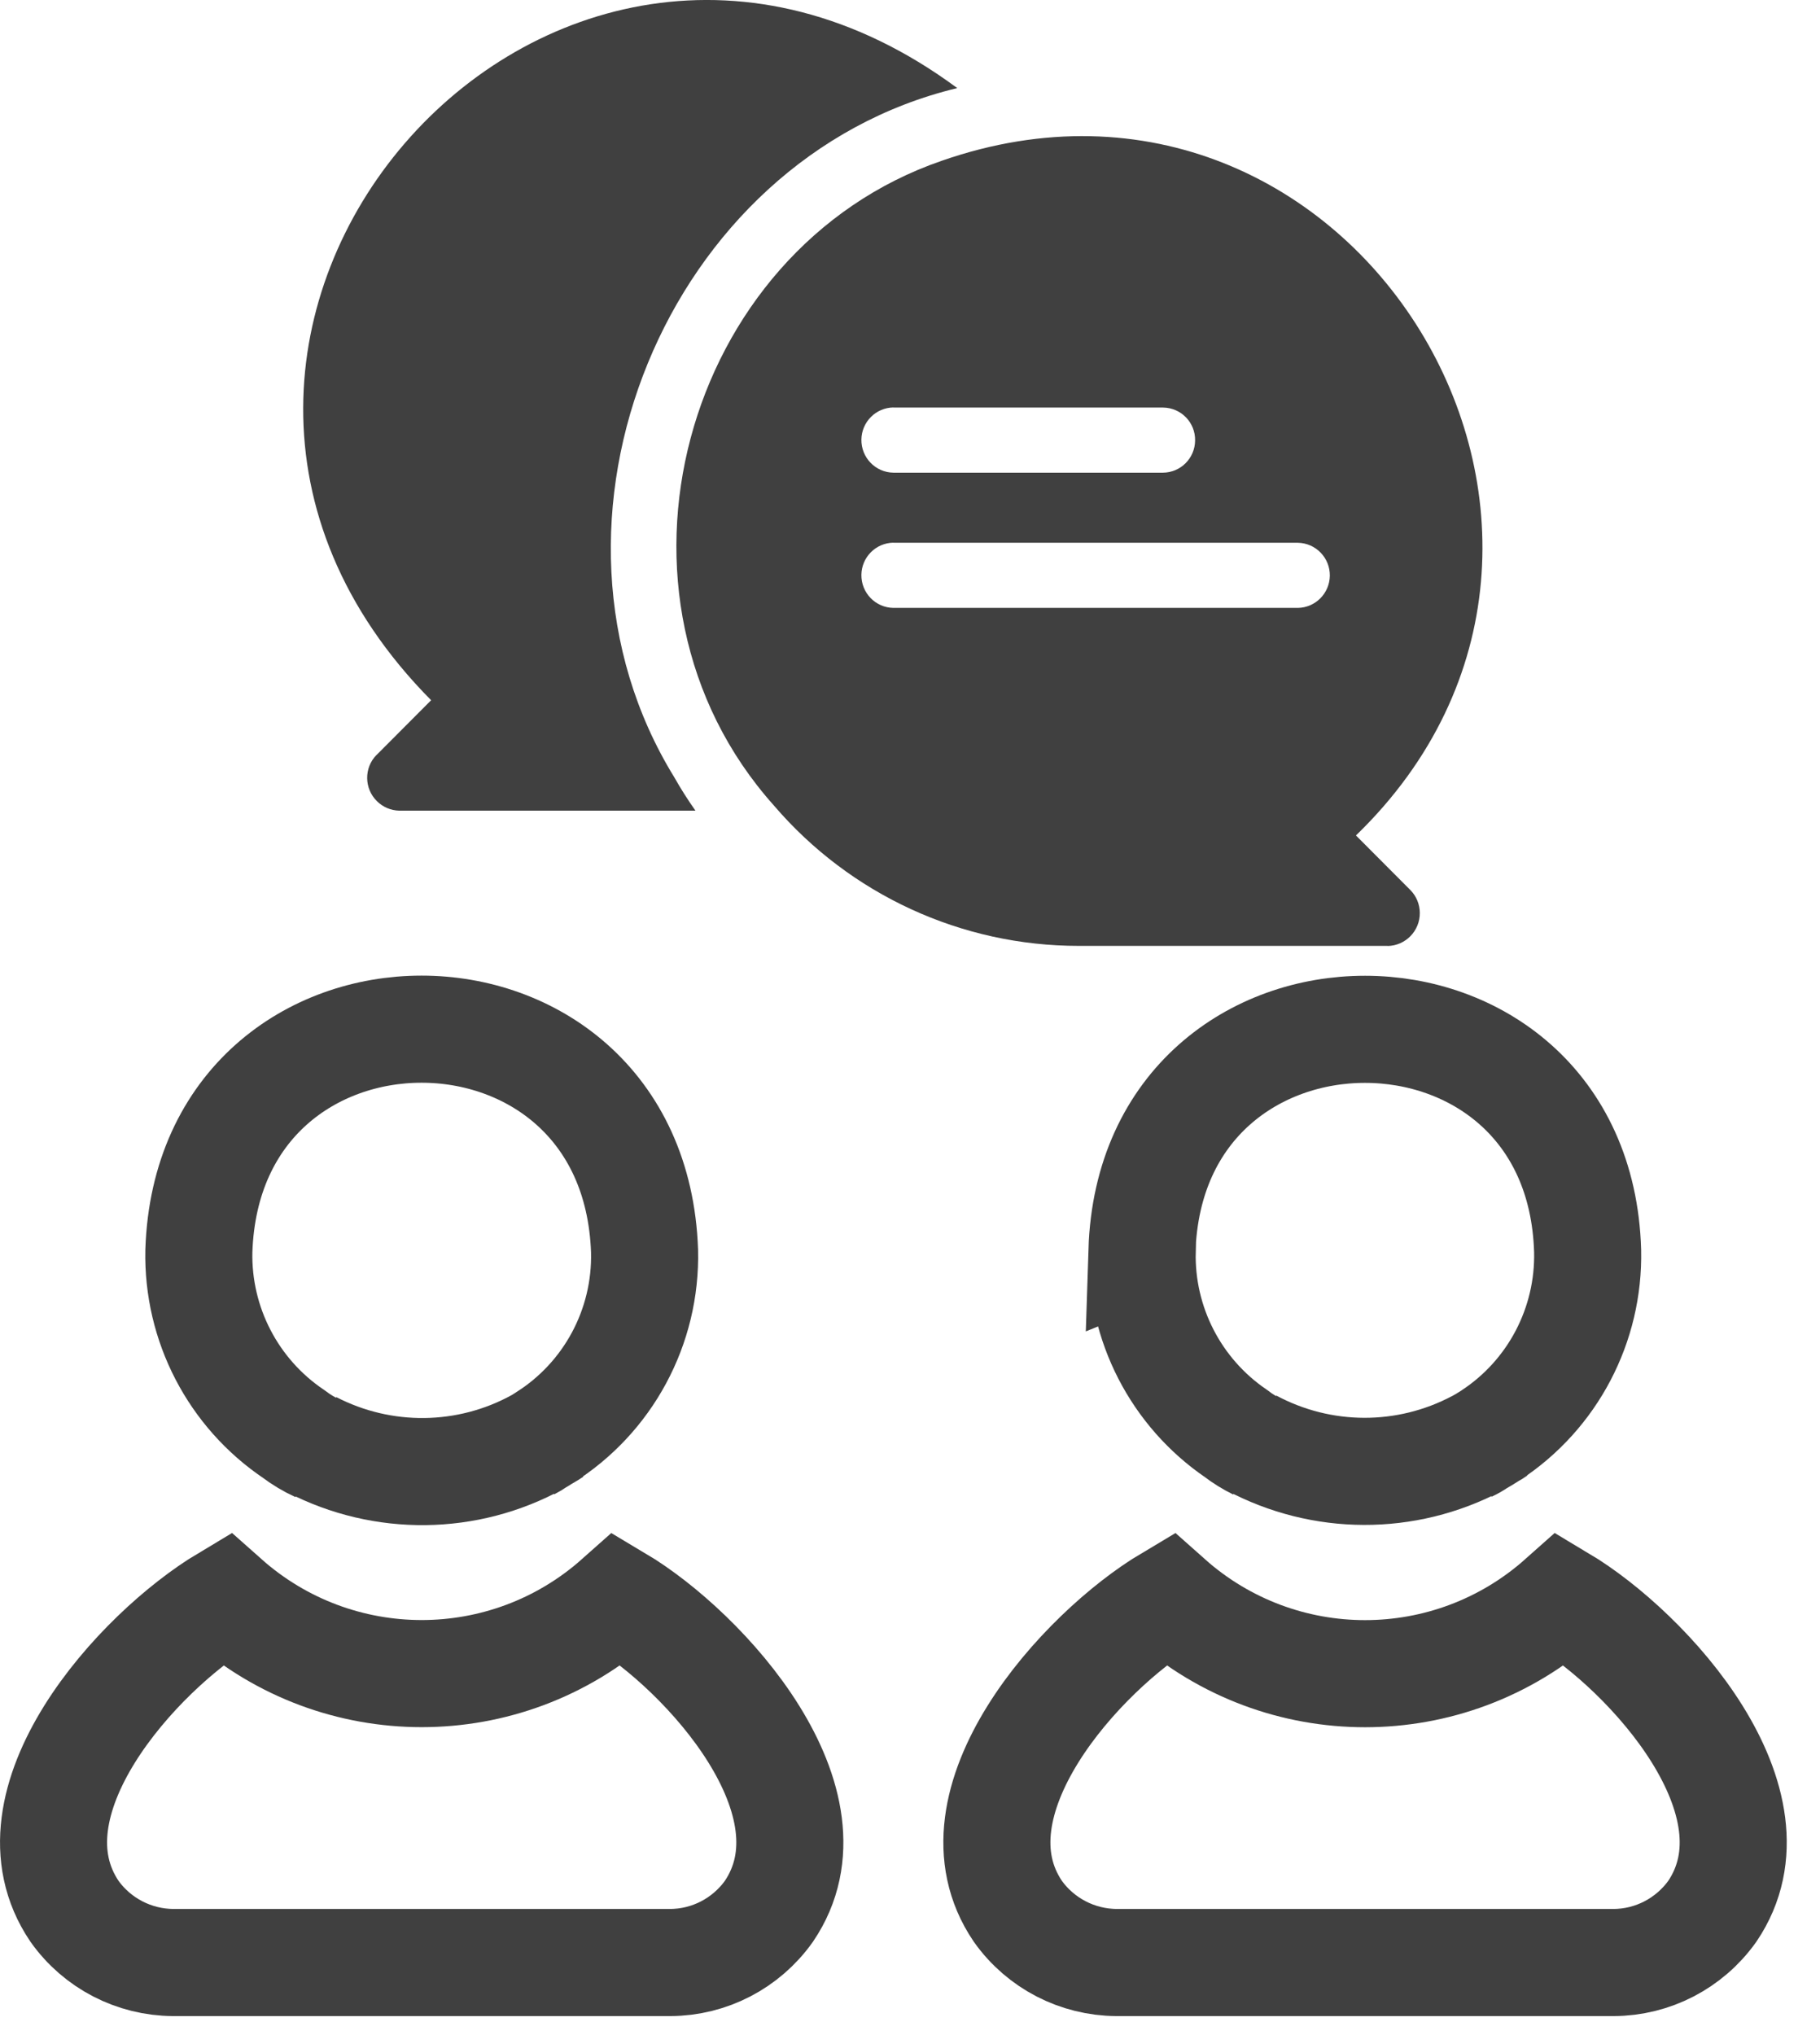
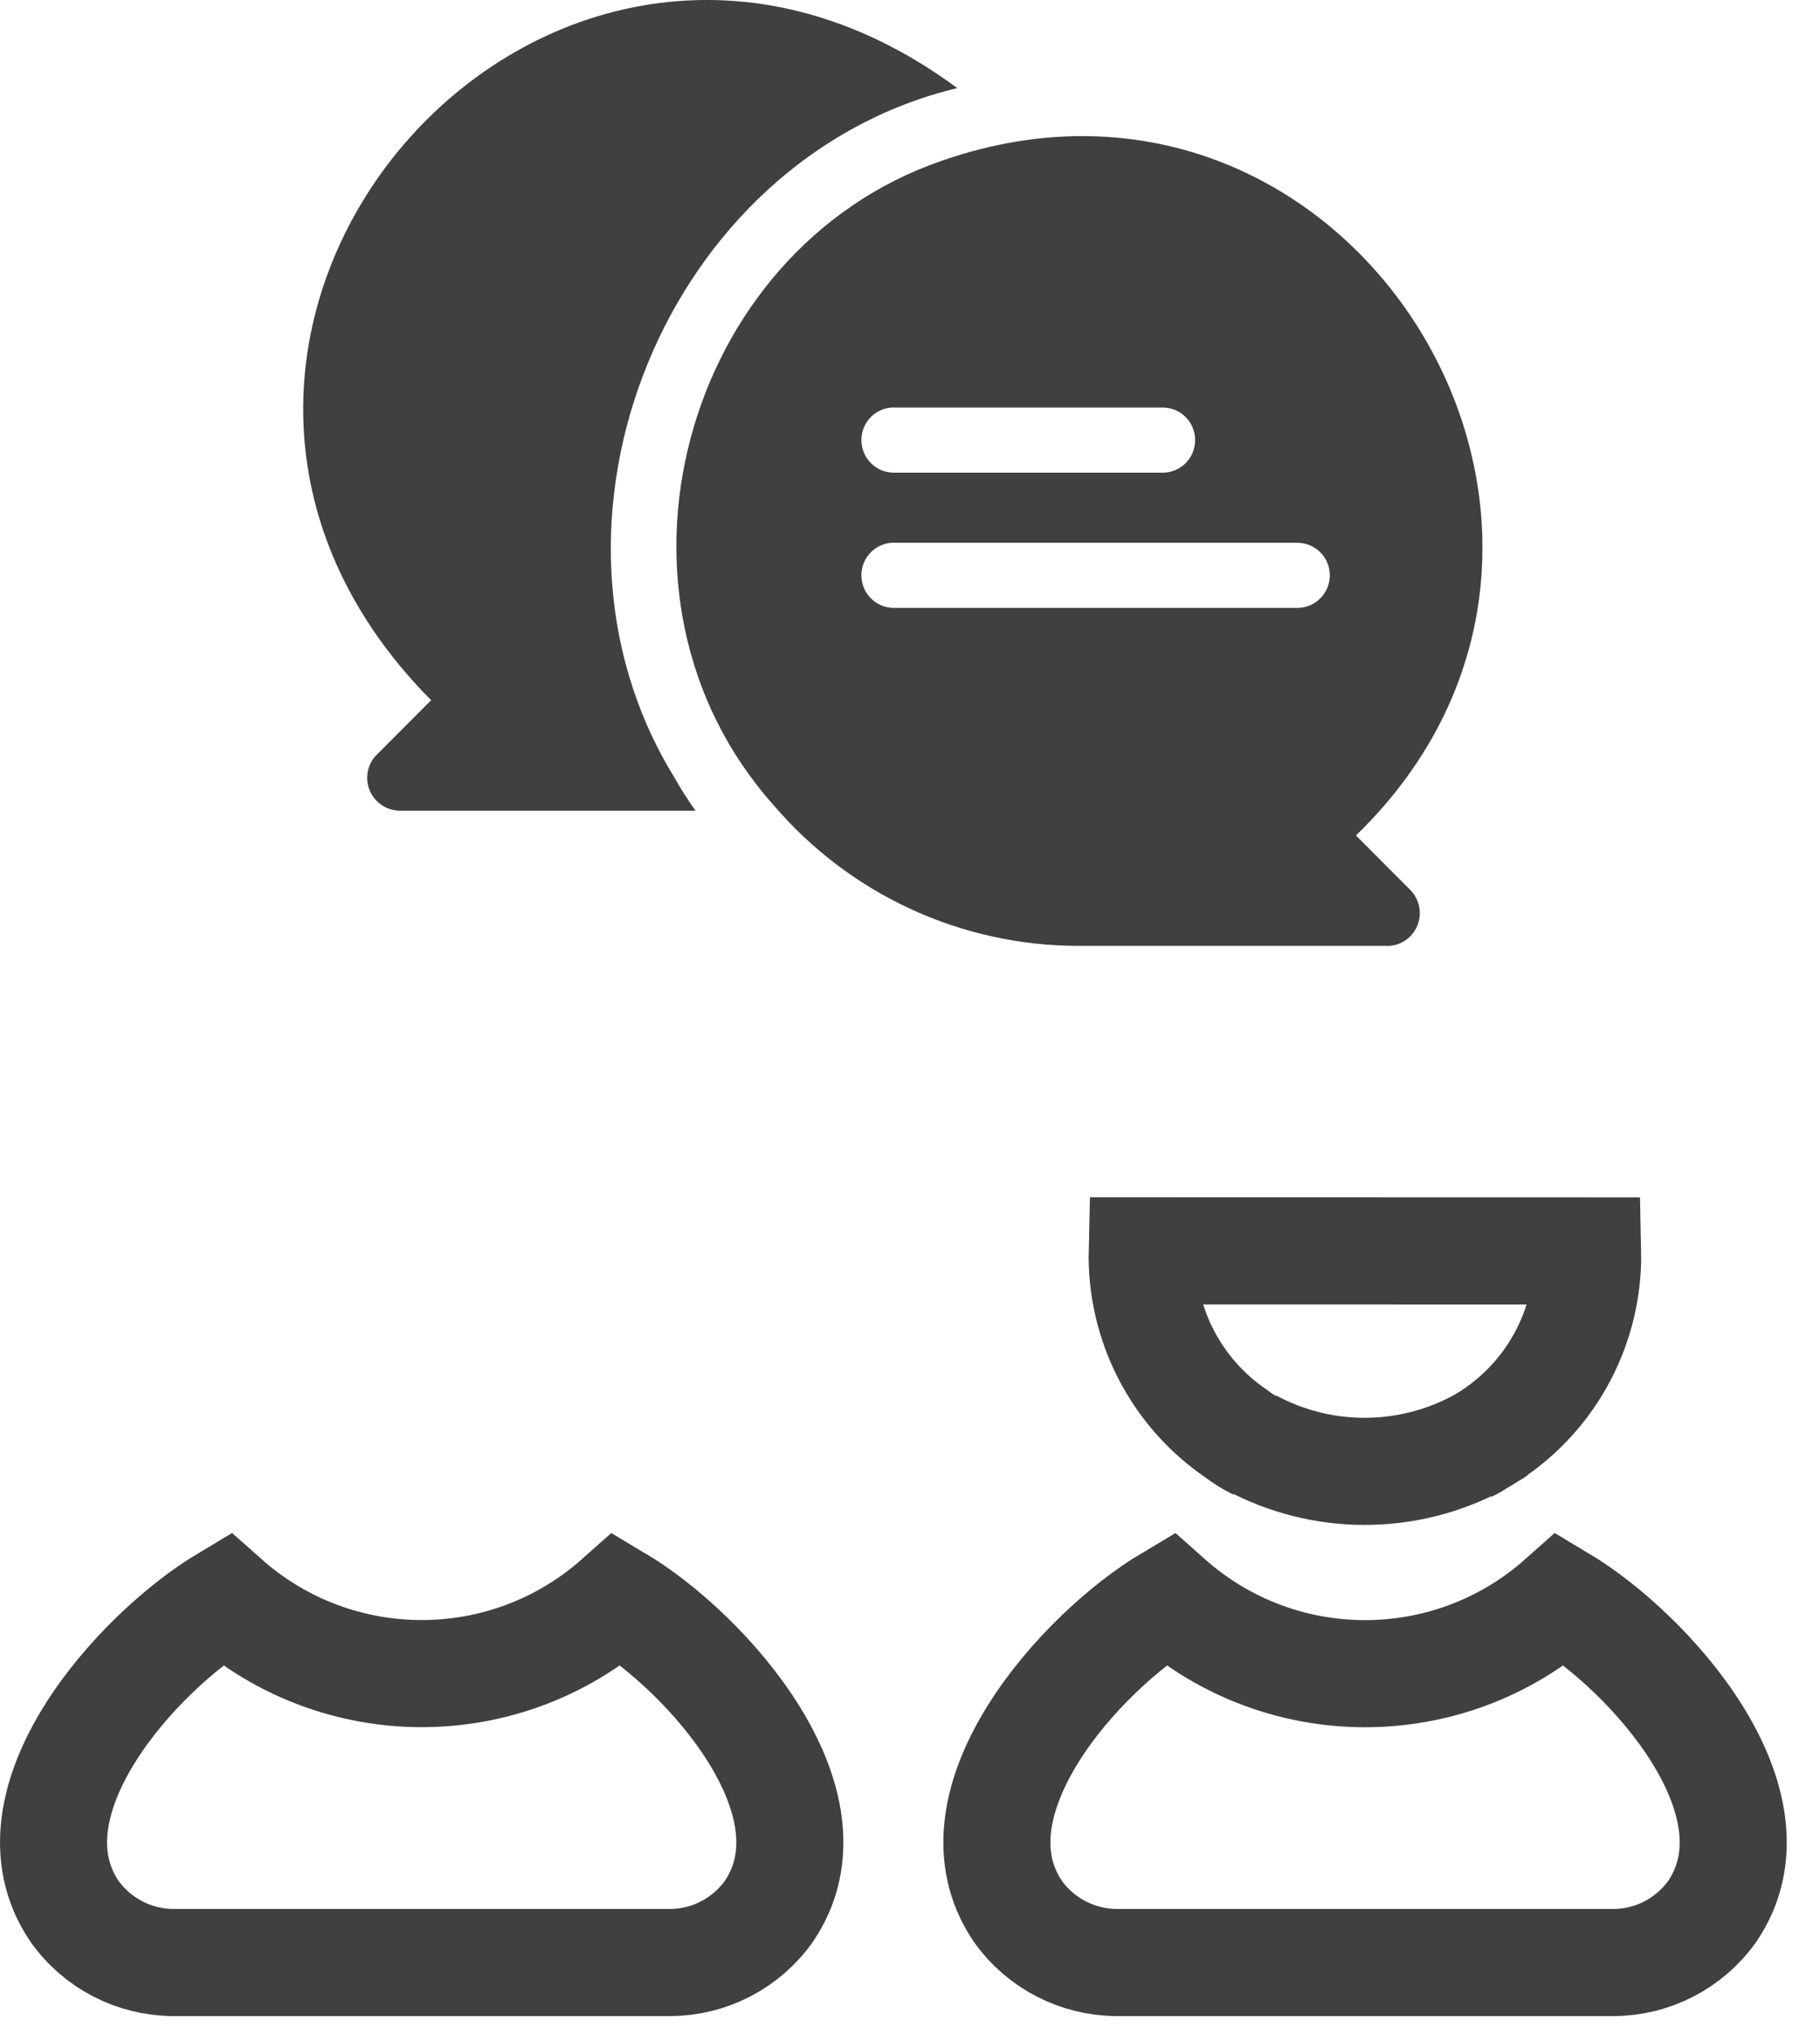
<svg xmlns="http://www.w3.org/2000/svg" width="34" height="38" viewBox="0 0 34 38" fill="none">
  <path d="M11.537 29.859C9.449 31.714 6.307 31.714 4.219 29.859C2.573 30.843 0.018 33.659 1.392 35.689C1.818 36.287 2.504 36.641 3.236 36.645H12.52C13.252 36.643 13.938 36.287 14.364 35.689C15.738 33.661 13.18 30.836 11.537 29.859Z" stroke="#404040" stroke-width="2" stroke-miterlimit="10" />
-   <path d="M5.486 26.776C5.624 26.88 5.773 26.971 5.93 27.042C5.893 27.022 5.859 26.996 5.824 26.976C7.152 27.662 8.733 27.645 10.043 26.925C9.997 26.957 9.949 26.987 9.9 27.012C9.949 26.987 9.997 26.951 10.046 26.923C10.084 26.902 10.119 26.88 10.154 26.857C10.211 26.822 10.268 26.793 10.324 26.754C10.268 26.781 10.213 26.815 10.161 26.852C11.36 26.104 12.076 24.776 12.041 23.359C11.847 17.834 3.897 17.839 3.715 23.359C3.686 24.726 4.355 26.013 5.486 26.776Z" stroke="#404040" stroke-width="2" stroke-miterlimit="10" />
  <path d="M29.16 29.859C27.072 31.716 23.93 31.716 21.842 29.859C20.201 30.836 17.639 33.661 19.015 35.689C19.441 36.287 20.127 36.641 20.859 36.645H30.143C30.875 36.643 31.561 36.287 31.988 35.689C33.36 33.659 30.808 30.843 29.16 29.859Z" stroke="#404040" stroke-width="2" stroke-miterlimit="10" />
-   <path d="M21.338 23.356C21.306 24.718 21.968 26.002 23.091 26.768C23.211 26.861 23.342 26.941 23.48 27.009C23.442 26.989 23.409 26.963 23.373 26.941C24.691 27.647 26.27 27.652 27.59 26.954C27.543 26.98 27.497 27.016 27.447 27.039C27.507 27.011 27.566 26.977 27.619 26.94C27.689 26.901 27.759 26.858 27.826 26.815C27.861 26.791 27.9 26.768 27.937 26.748C27.91 26.768 27.881 26.78 27.852 26.798C29.007 26.041 29.689 24.741 29.659 23.358C29.495 17.843 21.51 17.838 21.333 23.358L21.338 23.356Z" stroke="#404040" stroke-width="2" stroke-miterlimit="10" />
+   <path d="M21.338 23.356C21.306 24.718 21.968 26.002 23.091 26.768C23.211 26.861 23.342 26.941 23.48 27.009C23.442 26.989 23.409 26.963 23.373 26.941C24.691 27.647 26.27 27.652 27.59 26.954C27.543 26.98 27.497 27.016 27.447 27.039C27.507 27.011 27.566 26.977 27.619 26.94C27.689 26.901 27.759 26.858 27.826 26.815C27.861 26.791 27.9 26.768 27.937 26.748C27.91 26.768 27.881 26.78 27.852 26.798C29.007 26.041 29.689 24.741 29.659 23.358L21.338 23.356Z" stroke="#404040" stroke-width="2" stroke-miterlimit="10" />
  <path d="M25.919 17.664C26.257 17.66 26.528 17.382 26.524 17.043C26.522 16.885 26.46 16.735 26.351 16.623L25.331 15.6C31.172 9.947 25.269 0.326 17.593 3.002C12.754 4.666 10.968 11.138 14.456 15.039C15.883 16.706 17.964 17.664 20.155 17.662H25.921L25.919 17.664ZM16.69 7.61H21.727C22.063 7.613 22.332 7.888 22.326 8.225C22.323 8.557 22.056 8.823 21.727 8.826H16.69C16.354 8.821 16.087 8.544 16.092 8.207C16.097 7.879 16.361 7.613 16.69 7.608V7.61ZM16.69 10.135H24.245C24.581 10.14 24.848 10.417 24.843 10.752C24.837 11.082 24.572 11.346 24.245 11.351H16.69C16.354 11.346 16.087 11.069 16.092 10.732C16.097 10.404 16.361 10.138 16.69 10.133V10.135Z" fill="#404040" />
  <path d="M7.034 14.096C6.797 14.337 6.802 14.726 7.043 14.961C7.154 15.071 7.302 15.133 7.458 15.137H12.992C12.851 14.937 12.718 14.729 12.598 14.516C9.665 9.757 12.444 2.95 17.883 1.645C10.206 -4.033 1.307 6.269 8.054 13.075L7.034 14.098V14.096Z" fill="#404040" />
</svg>